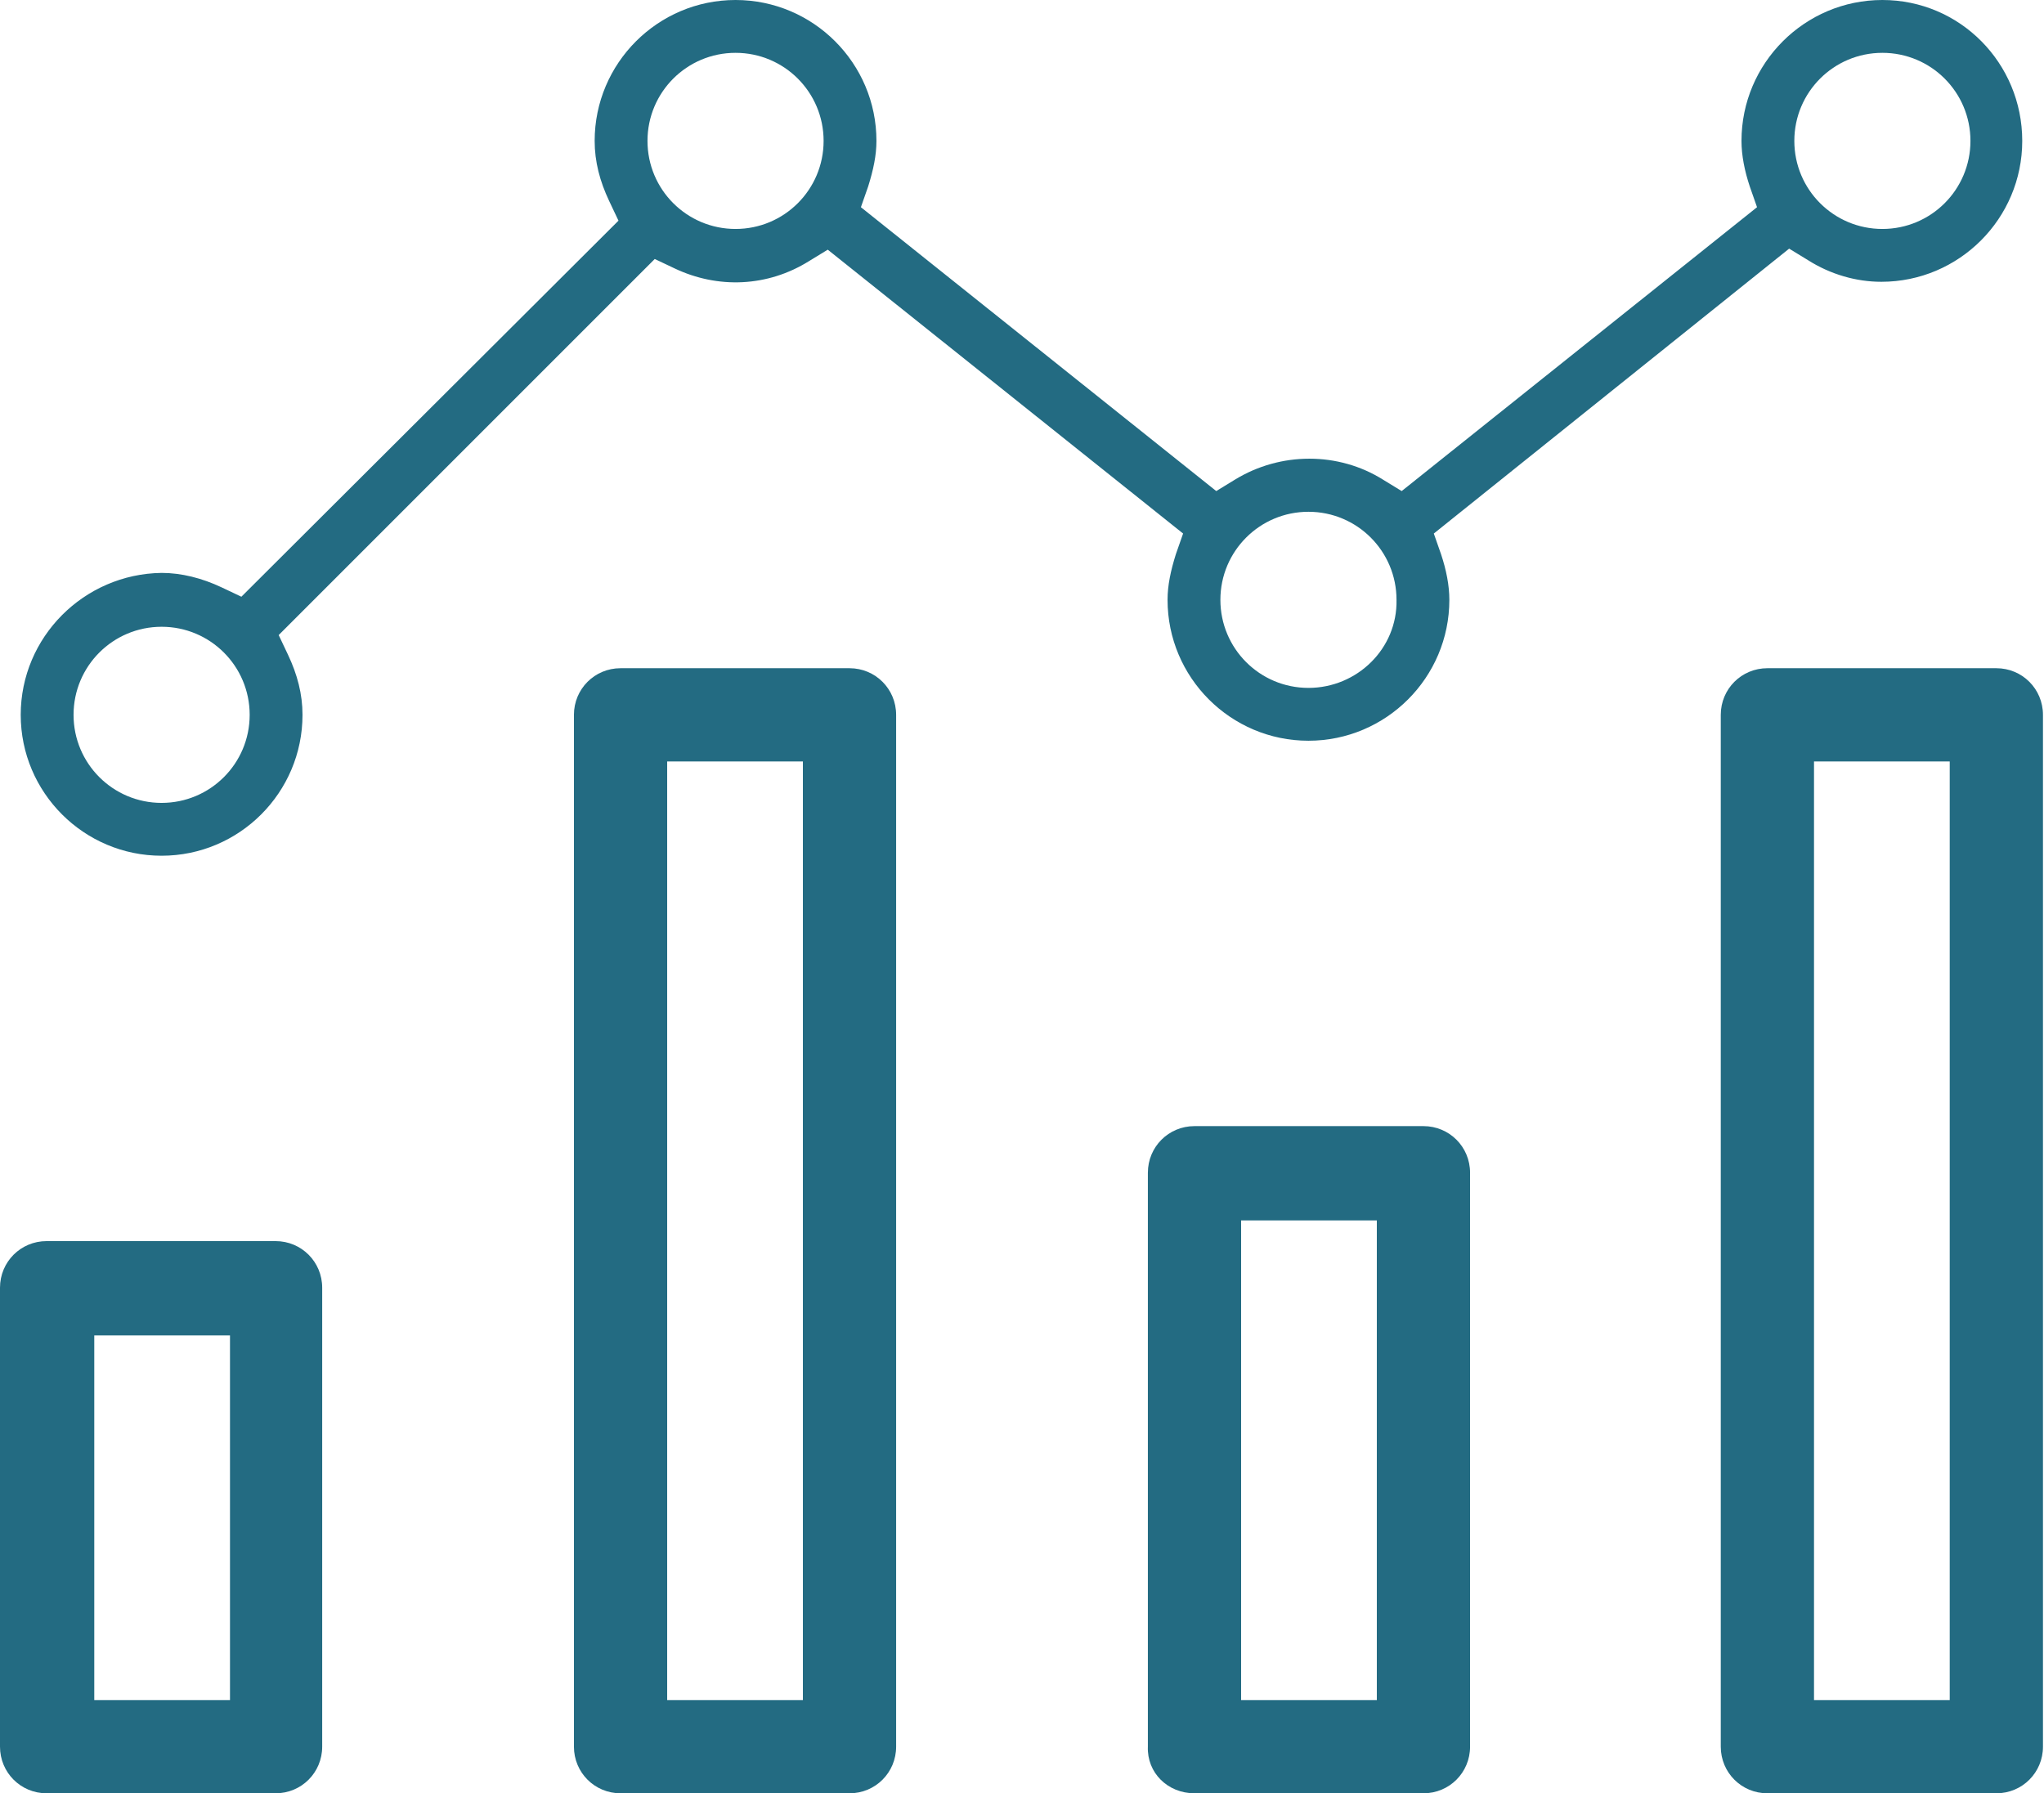
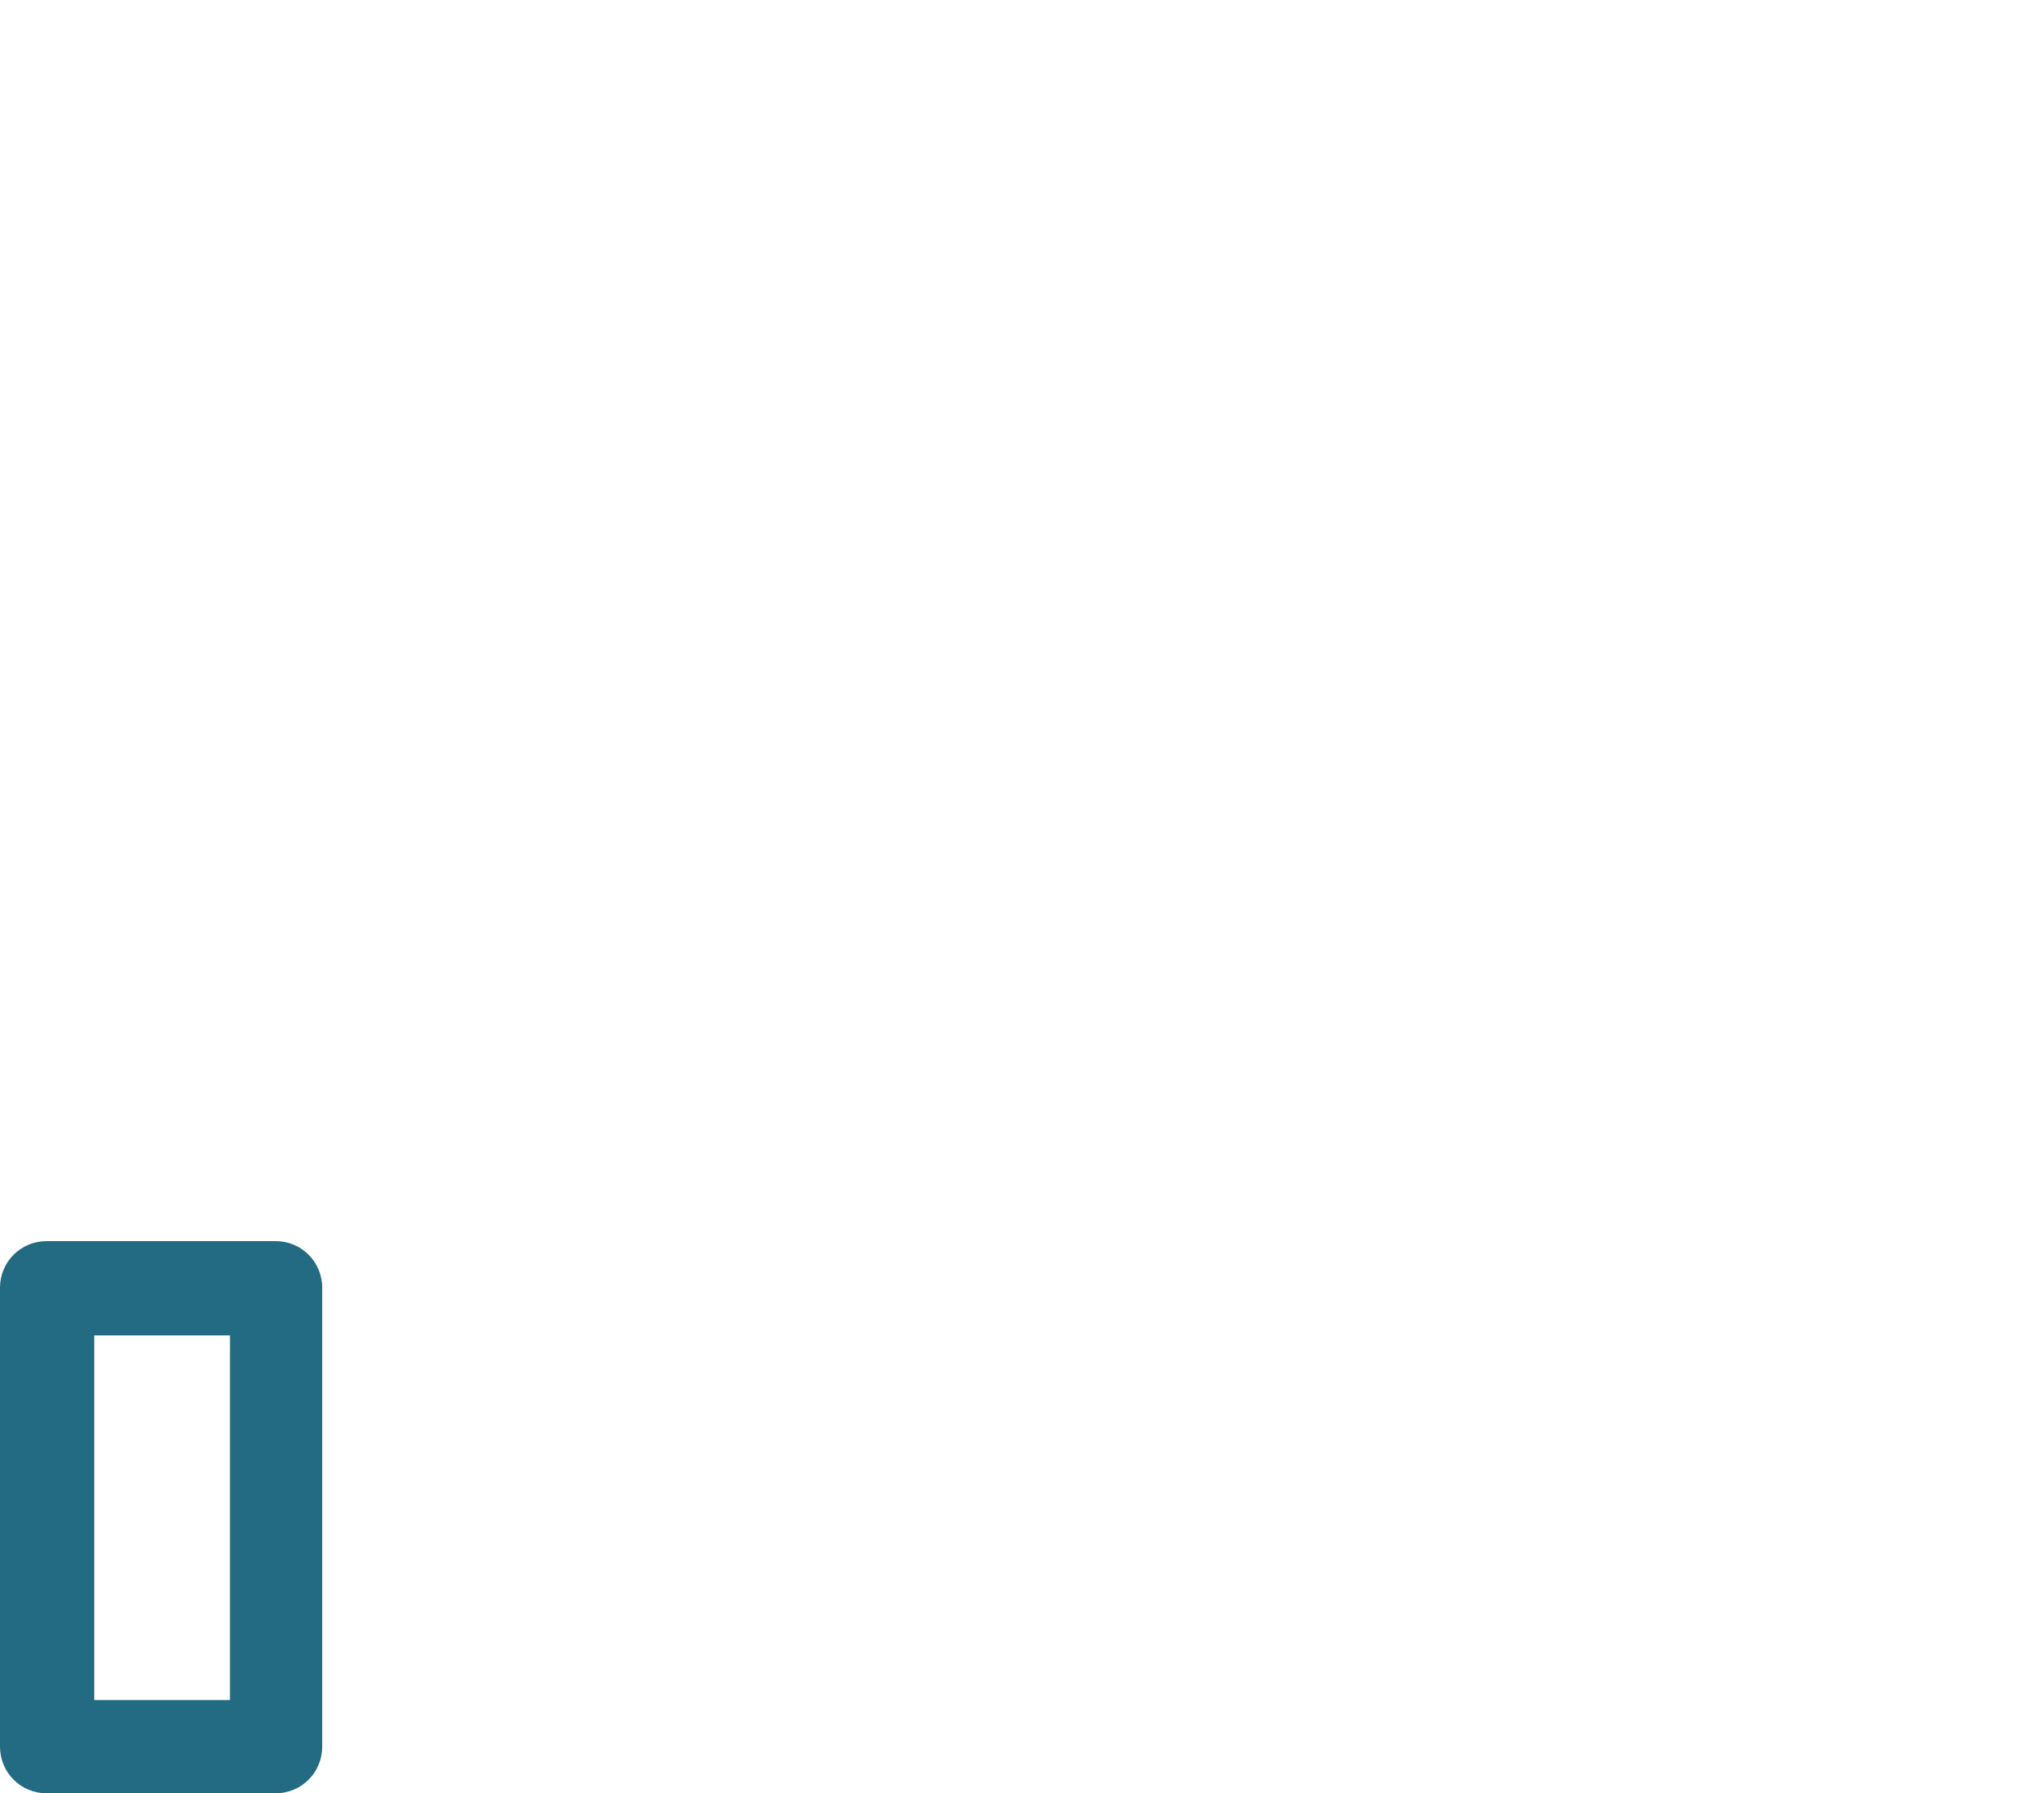
<svg xmlns="http://www.w3.org/2000/svg" version="1.1" id="Layer_1" x="0px" y="0px" viewBox="0 0 197.3 173.1" style="enable-background:new 0 0 197.3 173.1;" xml:space="preserve">
  <style type="text/css">
	.st0{fill:#236B82;}
</style>
  <g>
-     <path class="st0" d="M170.6,173.1h22.1c2.5,0,4.5-2,4.5-4.5V69c0-2.5-2-4.5-4.5-4.5h-22.1c-2.5,0-4.5,2-4.5,4.5v99.6   C166.1,171.1,168.1,173.1,170.6,173.1z M175.1,73.5h13.1v90.6h-13.1V73.5z" />
    <path class="st0" d="M4.5,173.1h22.1c2.5,0,4.5-2,4.5-4.5v-44.3c0-2.5-2-4.5-4.5-4.5H4.5c-2.5,0-4.5,2-4.5,4.5v44.3   C0,171.1,2,173.1,4.5,173.1z M9.1,128.9h13.1v35.2H9.1V128.9z" />
-     <path class="st0" d="M59.9,173.1H82c2.5,0,4.5-2,4.5-4.5V69c0-2.5-2-4.5-4.5-4.5H59.9c-2.5,0-4.5,2-4.5,4.5v99.6   C55.4,171.1,57.4,173.1,59.9,173.1z M64.4,73.5h13.1v90.6H64.4V73.5z" />
-     <path class="st0" d="M181.7,0c-7.5,0-13.6,6.1-13.6,13.6c0,1.4,0.3,2.9,0.8,4.4l0.7,2l-34.3,27.4l-1.8-1.1c-4.3-2.7-9.9-2.7-14.3,0   l-1.8,1.1L83.1,20l0.7-2c0.5-1.6,0.8-3,0.8-4.4C84.6,6.1,78.5,0,71,0S57.4,6.1,57.4,13.6c0,2,0.5,3.9,1.4,5.8l0.9,1.9L23.3,57.6   l-1.9-0.9c-1.9-0.9-3.9-1.4-5.8-1.4C8.1,55.4,2,61.5,2,69s6.1,13.6,13.6,13.6S29.2,76.5,29.2,69c0-2-0.5-3.9-1.4-5.8l-0.9-1.9   l36.3-36.3l1.9,0.9c4.2,2,9,1.8,13-0.7l1.8-1.1l34.3,27.4l-0.7,2c-0.5,1.6-0.8,3-0.8,4.4c0,7.5,6.1,13.6,13.6,13.6   s13.6-6.1,13.6-13.6c0-1.4-0.3-2.9-0.8-4.4l-0.7-2L172.7,24l1.8,1.1c2.2,1.4,4.7,2.1,7.1,2.1c7.5,0,13.6-6.1,13.6-13.6   S189.2,0,181.7,0z M15.6,77.5c-4.7,0-8.5-3.8-8.5-8.5s3.8-8.5,8.5-8.5c4.7,0,8.5,3.8,8.5,8.5S20.3,77.5,15.6,77.5z M71,22.1   c-4.7,0-8.5-3.8-8.5-8.5s3.8-8.5,8.5-8.5c4.7,0,8.5,3.8,8.5,8.5S75.7,22.1,71,22.1z M126.3,66.4c-4.7,0-8.5-3.8-8.5-8.5   c0-4.7,3.8-8.5,8.5-8.5c4.7,0,8.5,3.8,8.5,8.5C134.9,62.6,131,66.4,126.3,66.4z M181.7,22.1c-4.7,0-8.5-3.8-8.5-8.5   s3.8-8.5,8.5-8.5c4.7,0,8.5,3.8,8.5,8.5S186.4,22.1,181.7,22.1z" />
-     <path class="st0" d="M115.3,173.1h22.1c2.5,0,4.5-2,4.5-4.5v-55.4c0-2.5-2-4.5-4.5-4.5h-22.1c-2.5,0-4.5,2-4.5,4.5v55.4   C110.7,171.1,112.7,173.1,115.3,173.1z M119.8,117.8h13.1v46.3h-13.1V117.8z" />
  </g>
</svg>